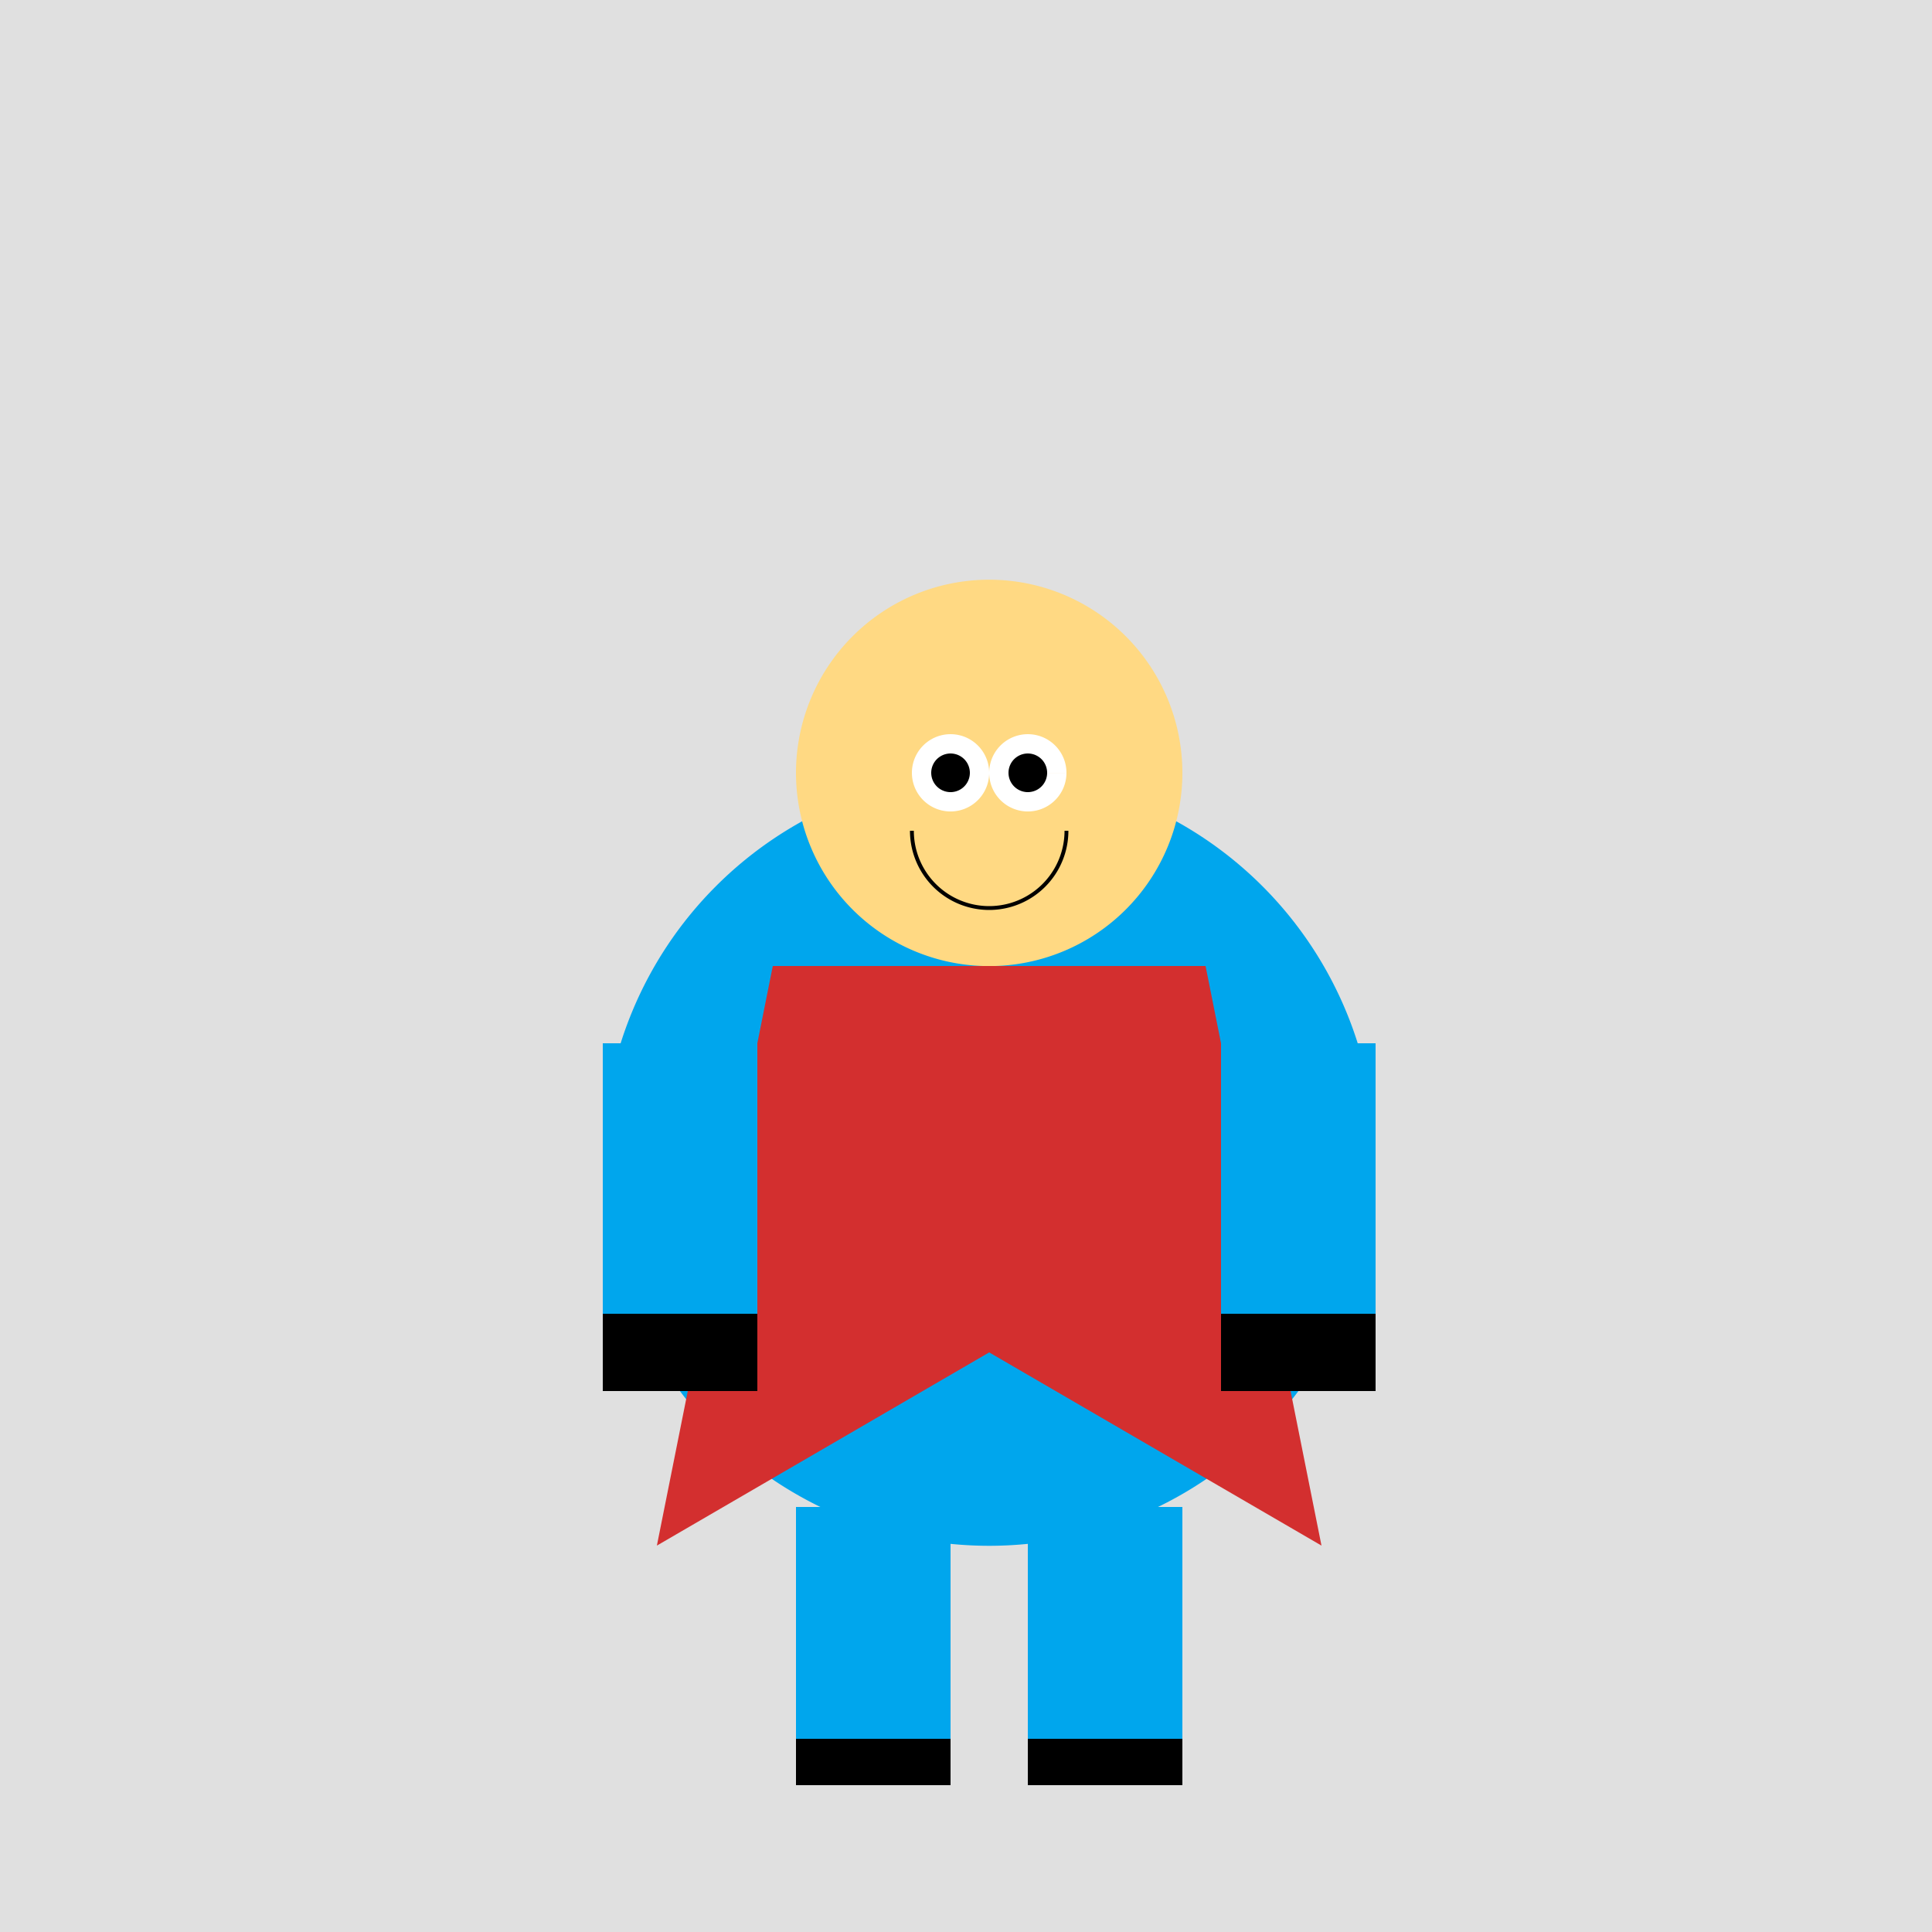
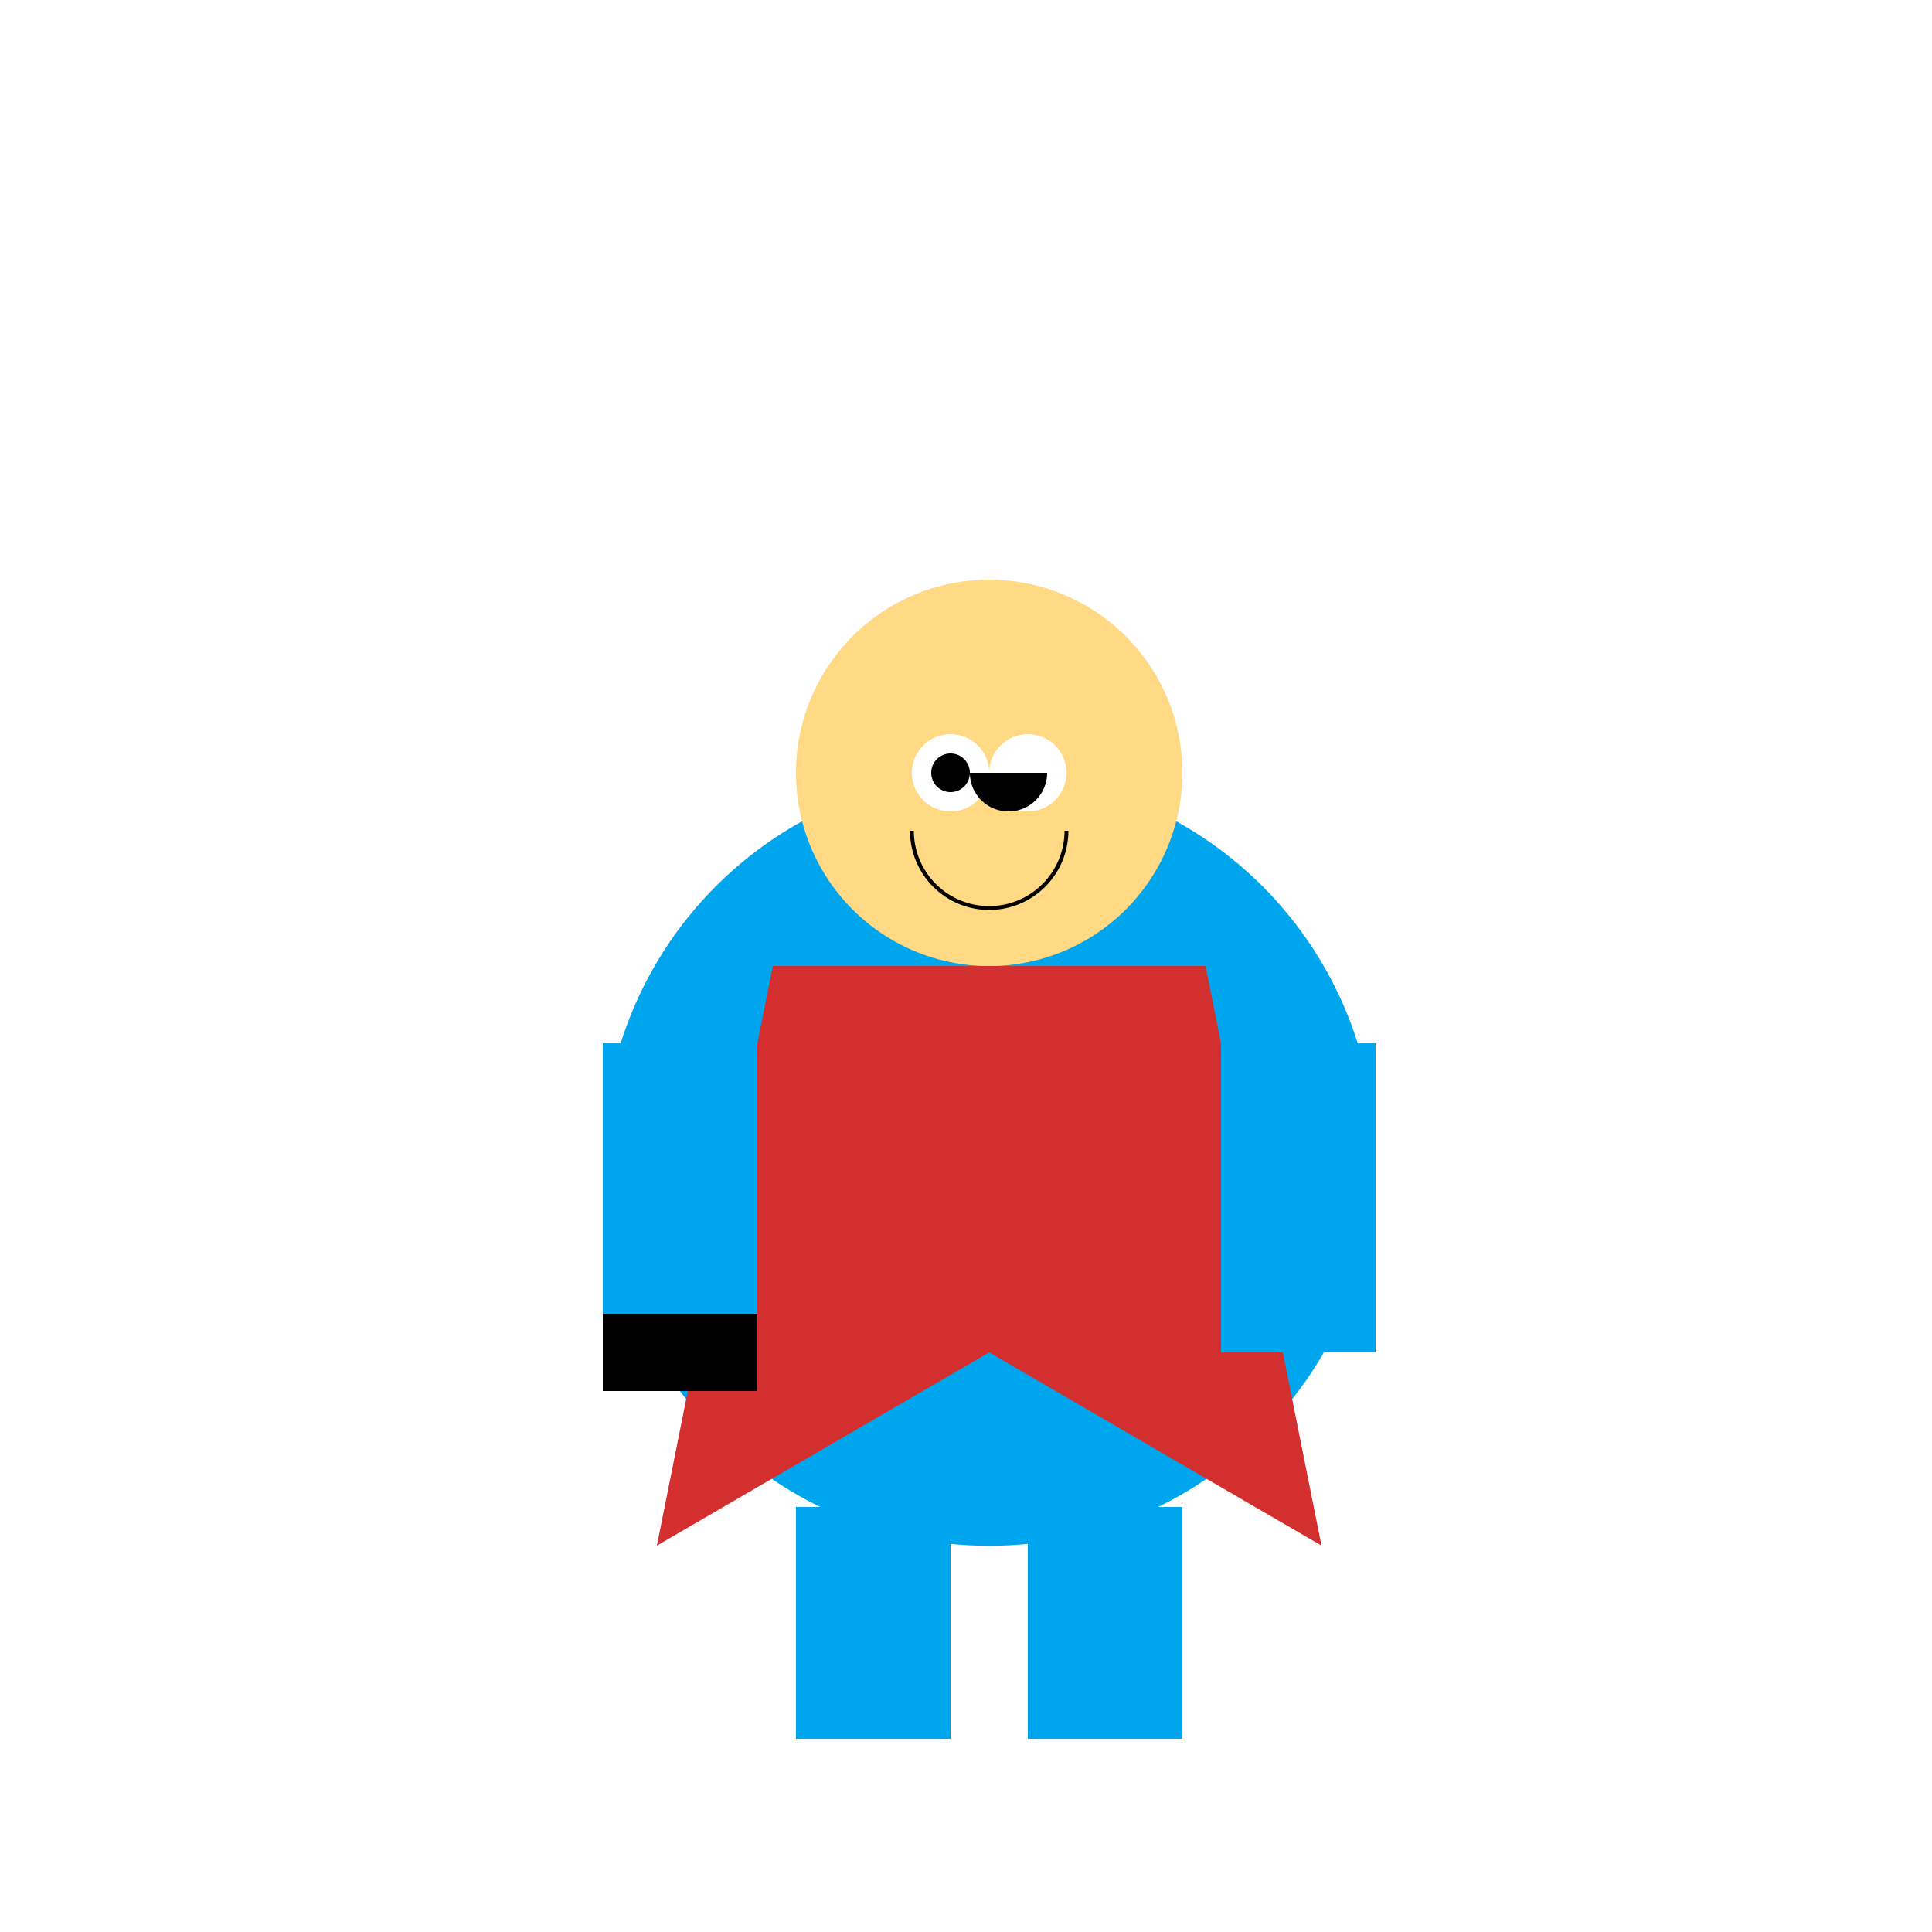
<svg xmlns="http://www.w3.org/2000/svg" width="500" height="500">
  <defs />
  <g>
-     <rect fill="#E0E0E0" stroke="none" x="0" y="0" width="512" height="512" />
    <path fill="#00A6ED" stroke="none" paint-order="stroke fill markers" d=" M 356 300 A 100 100 0 1 0 356 300.1 Z" />
    <path fill="#FFD983" stroke="none" paint-order="stroke fill markers" d=" M 306 200 A 50 50 0 1 0 306 200.05 Z" />
    <path fill="#F00" stroke="none" paint-order="stroke fill markers" d=" M 235 280 C 235 260 275 260 275 280 C 275 300 250 320 235 320 L 235 305 C 245 305 265 290 265 280 C 265 270 245 255 235 255 Z" />
    <path fill="#D32F2F" stroke="none" paint-order="stroke fill markers" d=" M 200 250 L 170 400 L 256 350 L 342 400 L 312 250 Z" />
    <rect fill="#00A6ED" stroke="none" x="206" y="390" width="40" height="60" />
    <rect fill="#00A6ED" stroke="none" x="266" y="390" width="40" height="60" />
-     <rect fill="#000" stroke="none" x="206" y="450" width="40" height="12" />
-     <rect fill="#000" stroke="none" x="266" y="450" width="40" height="12" />
    <rect fill="#00A6ED" stroke="none" x="156" y="270" width="40" height="80" />
    <rect fill="#00A6ED" stroke="none" x="316" y="270" width="40" height="80" />
    <rect fill="#000" stroke="none" x="156" y="340" width="40" height="20" />
-     <rect fill="#000" stroke="none" x="316" y="340" width="40" height="20" />
    <path fill="none" stroke="#000000" paint-order="fill stroke markers" d=" M 276 215 A 20 20 0 0 1 236 215" stroke-miterlimit="10" stroke-dasharray="" />
    <path fill="#FFF" stroke="none" paint-order="stroke fill markers" d=" M 256 200 A 10 10 0 1 0 256 200.01 L 276 200 A 10 10 0 1 0 276 200.01" />
-     <path fill="#000" stroke="none" paint-order="stroke fill markers" d=" M 251 200 A 5 5 0 1 0 251 200.005 L 271 200 A 5 5 0 1 0 271 200.005" />
+     <path fill="#000" stroke="none" paint-order="stroke fill markers" d=" M 251 200 A 5 5 0 1 0 251 200.005 A 5 5 0 1 0 271 200.005" />
  </g>
</svg>